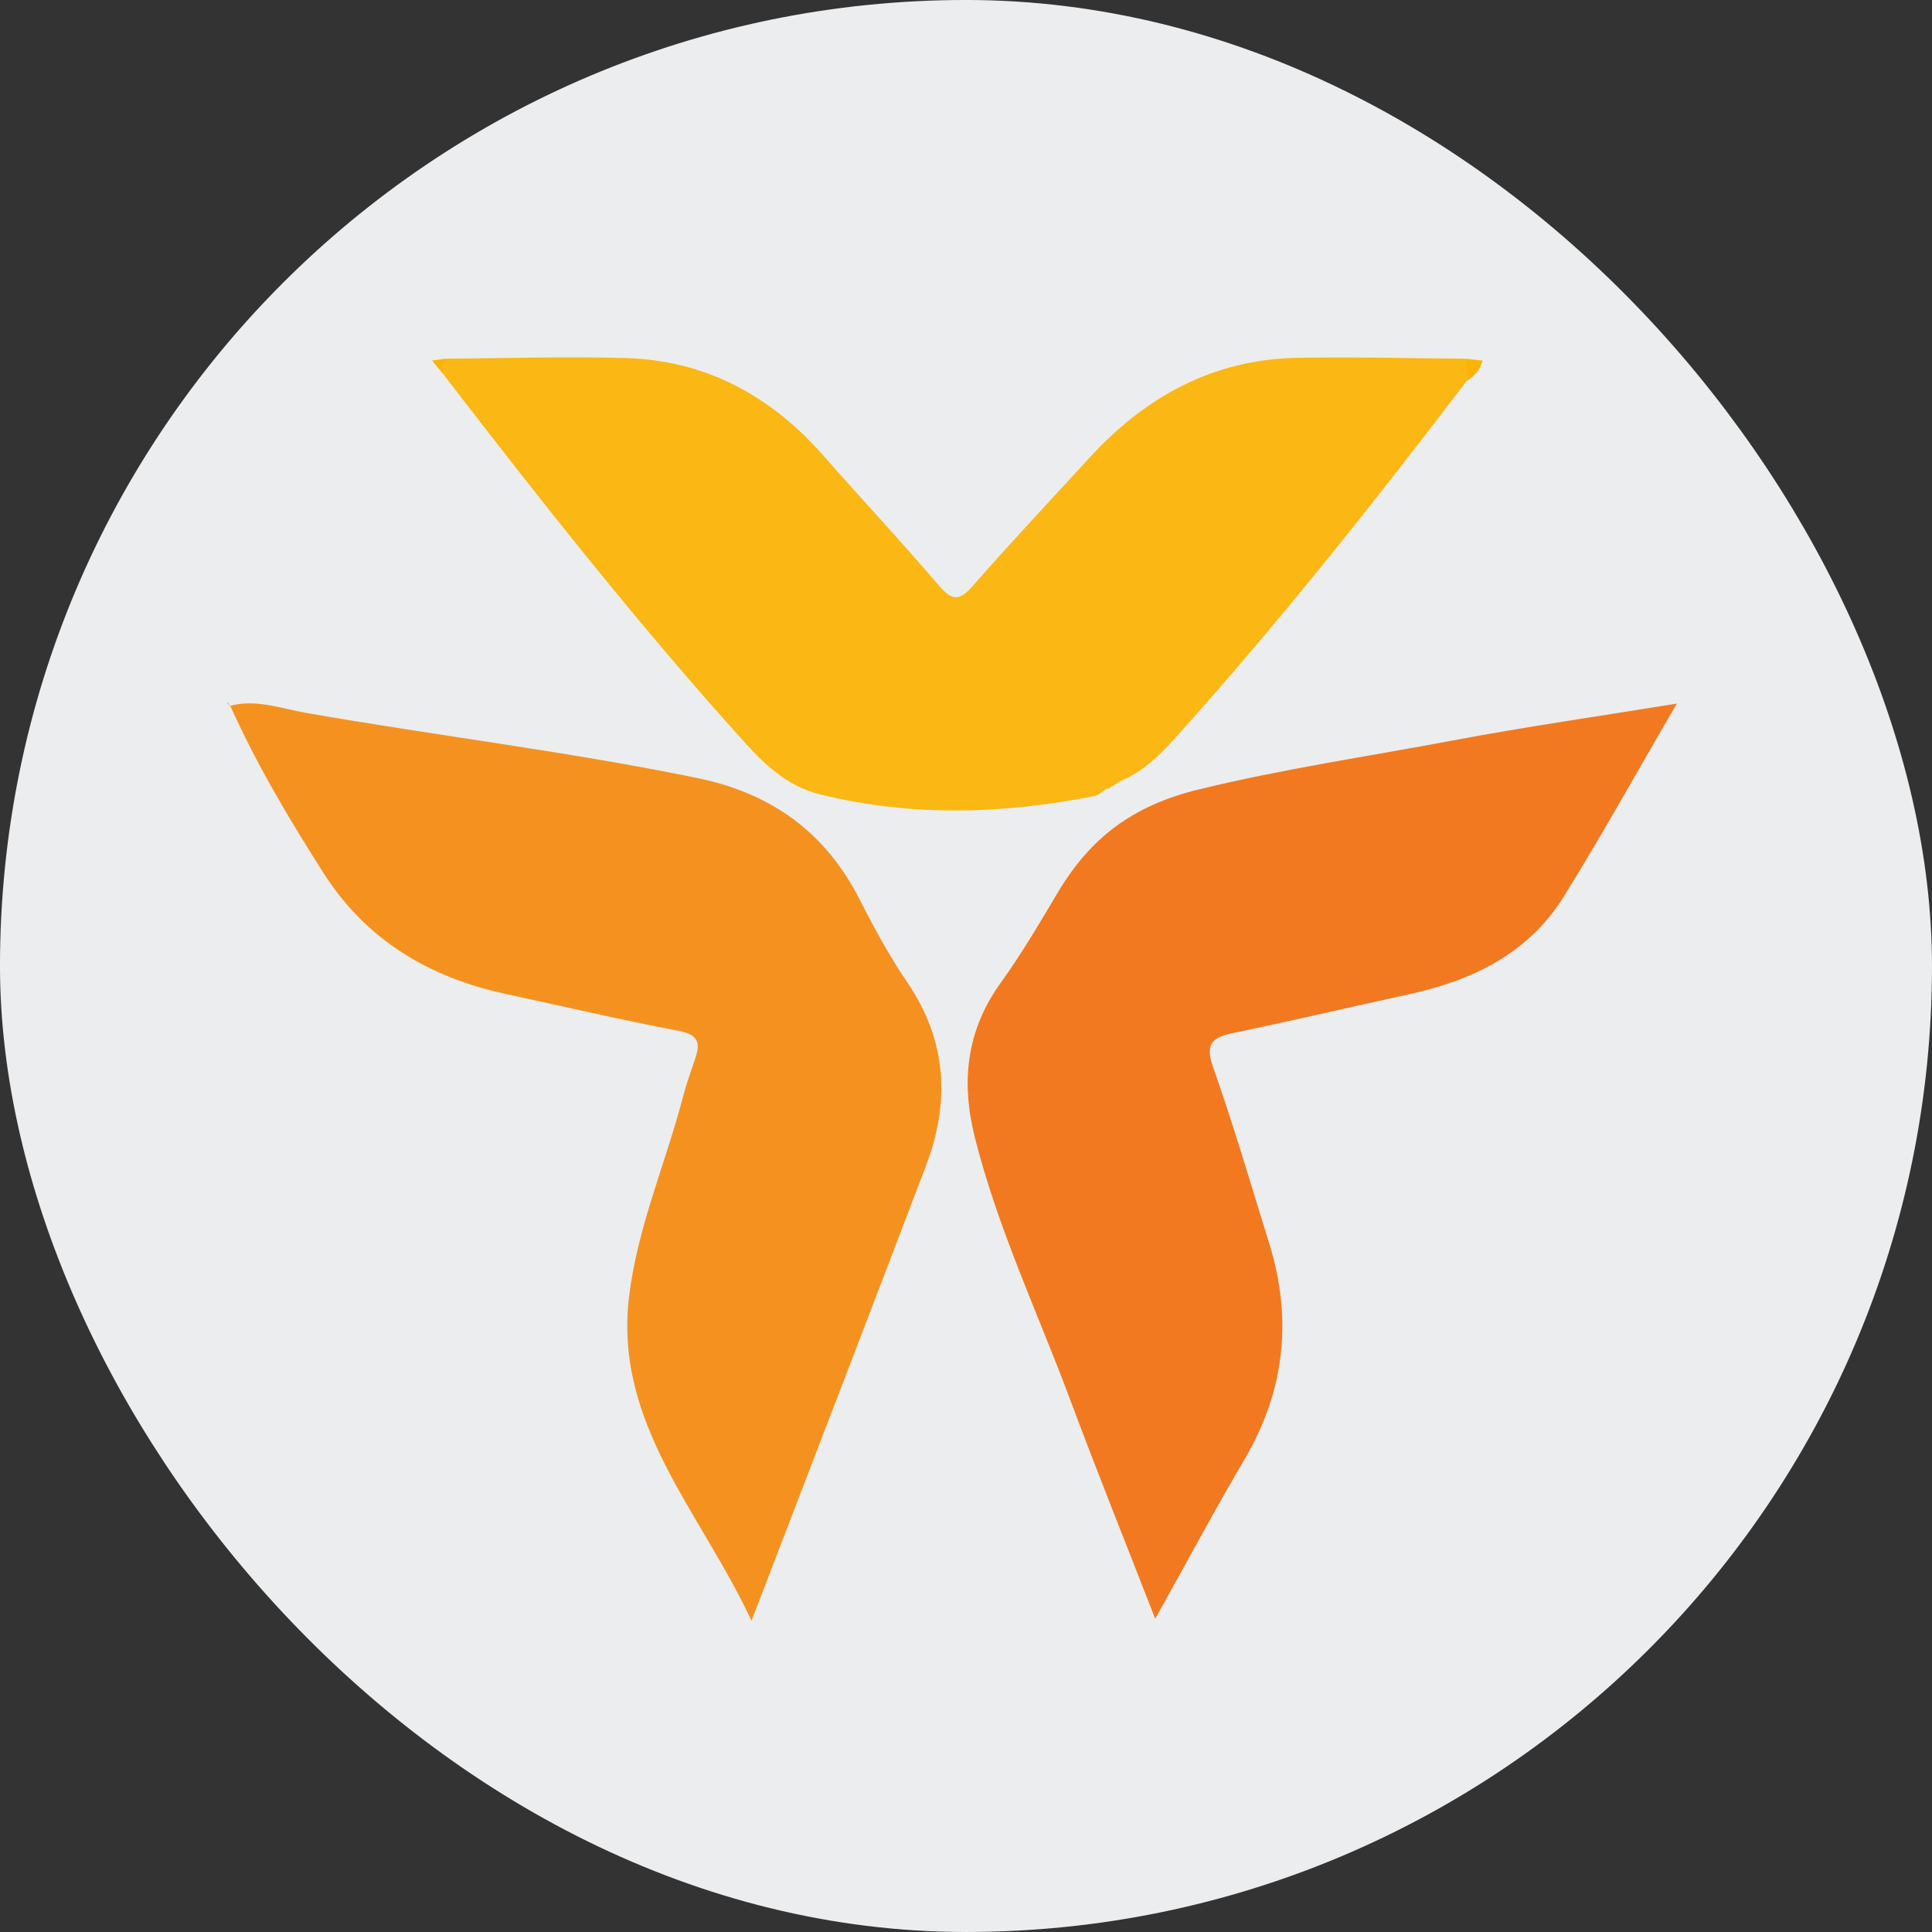
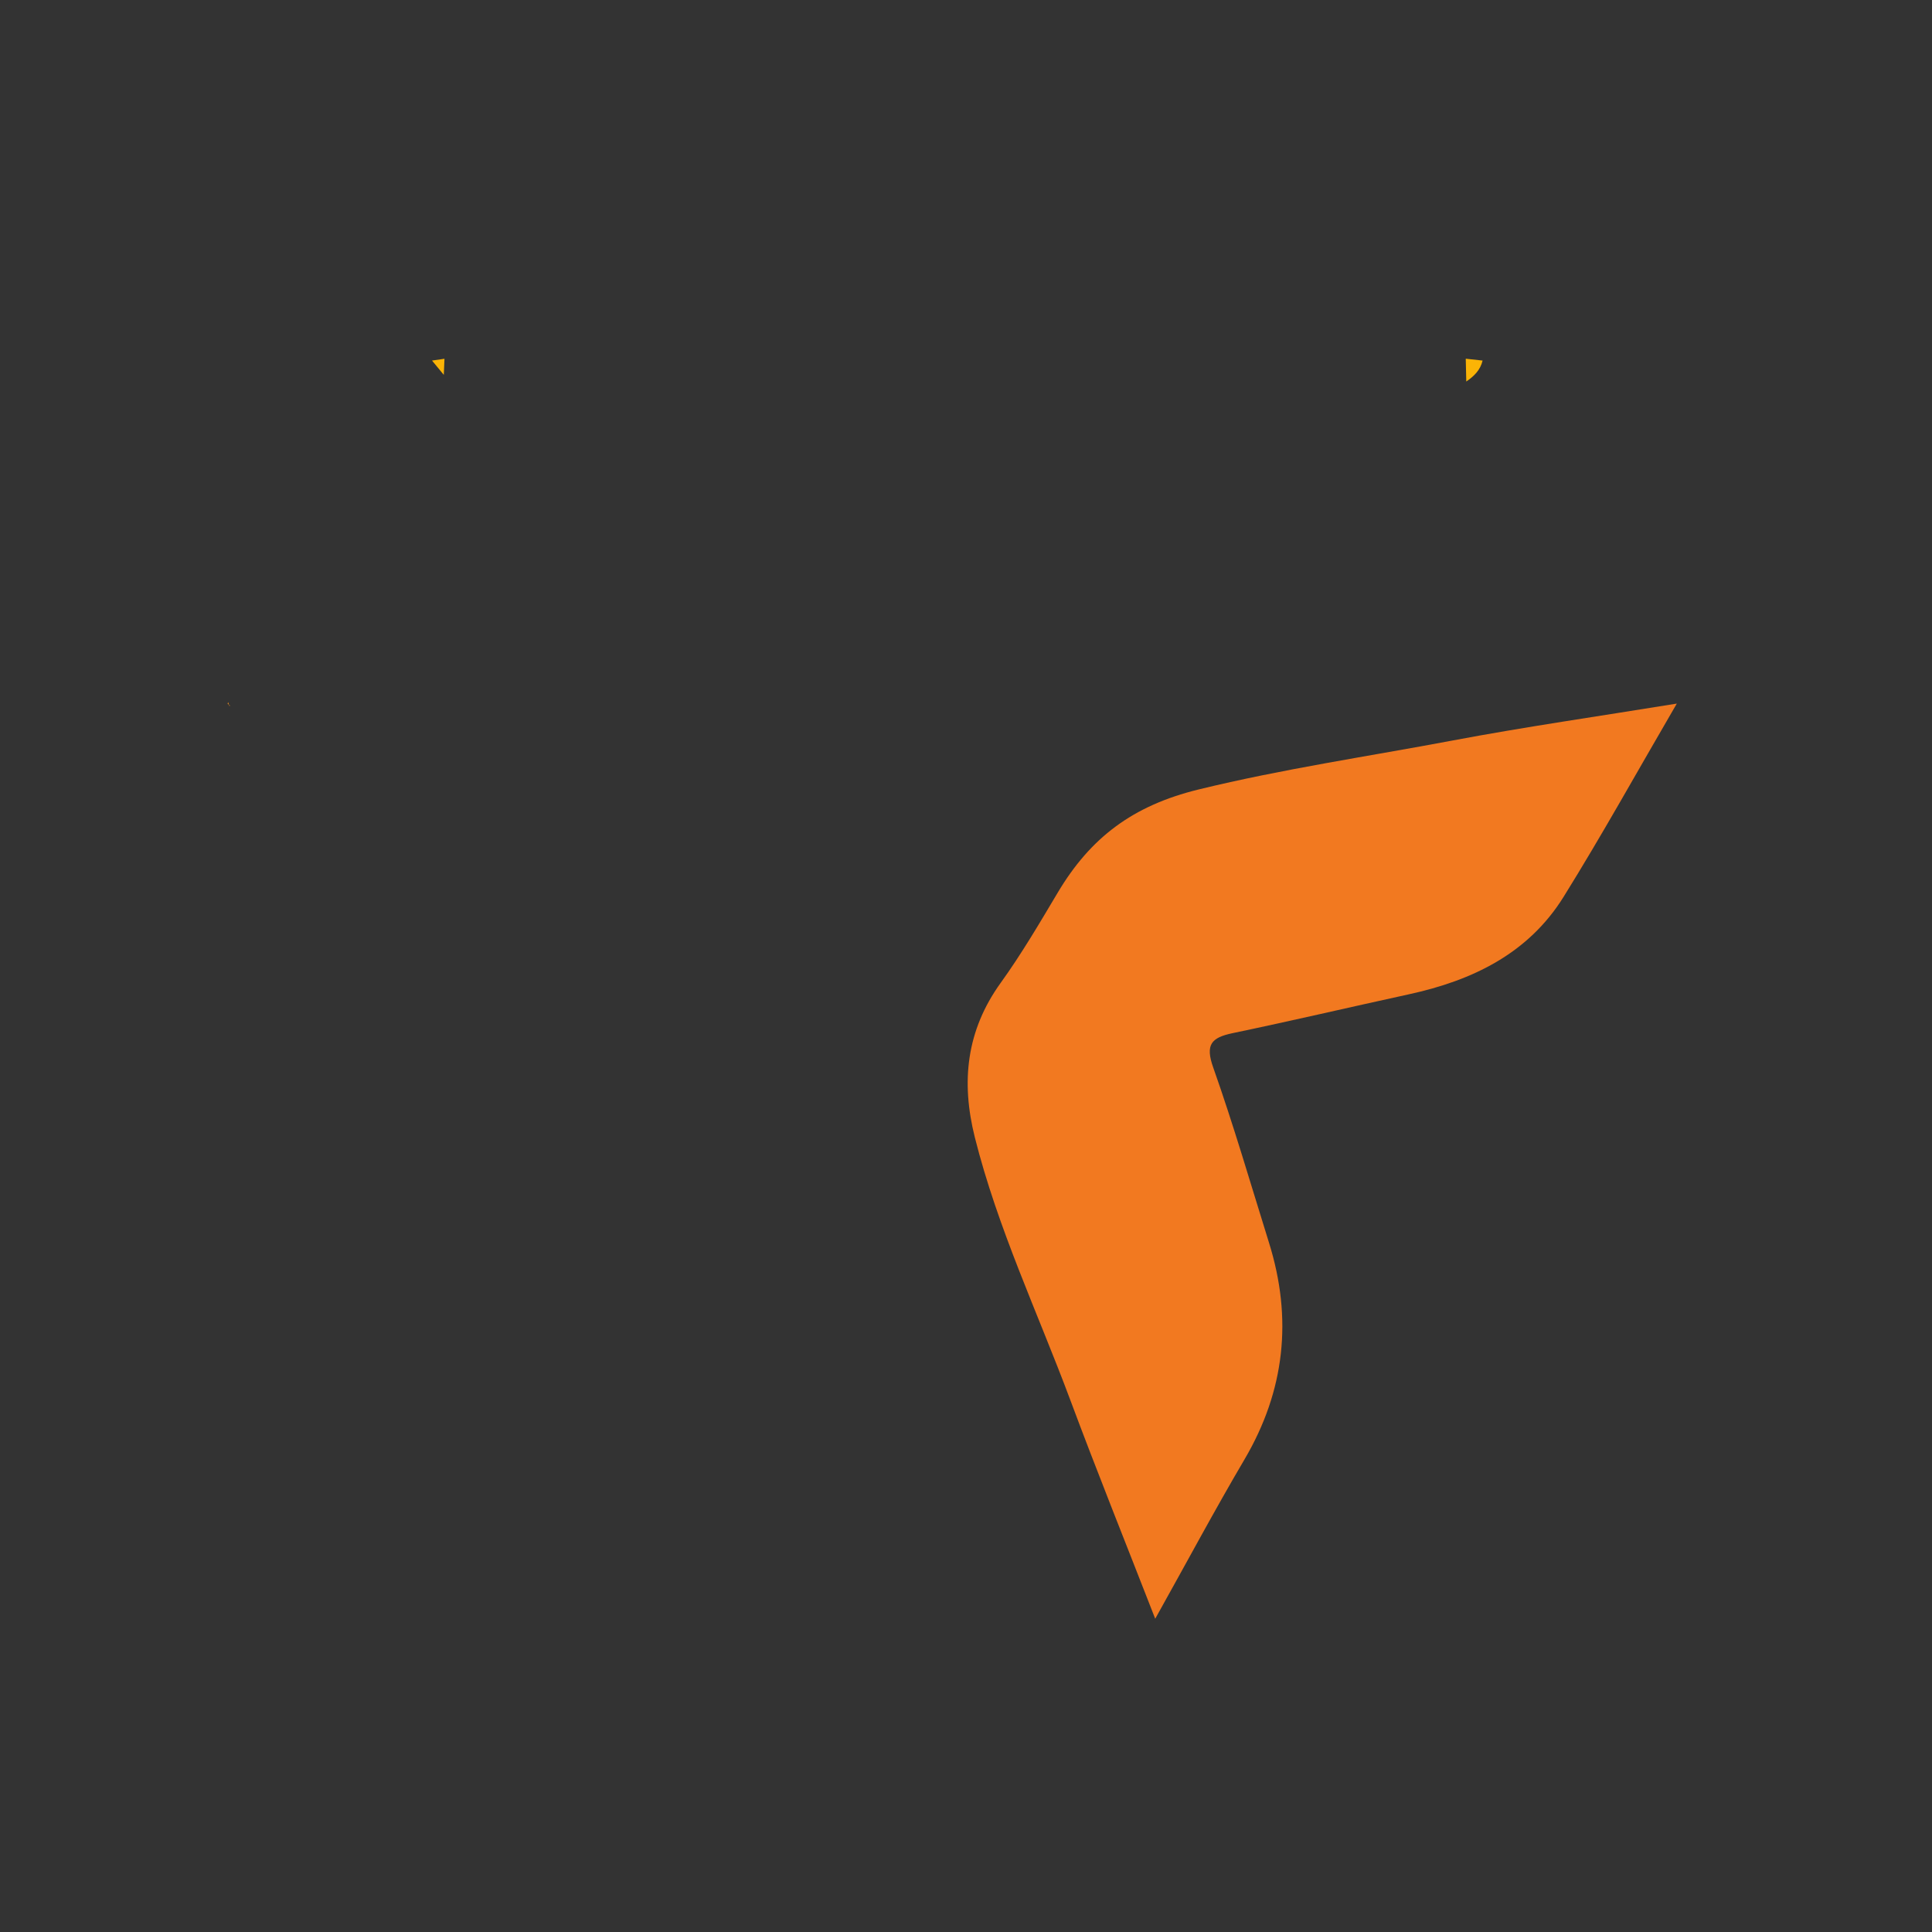
<svg xmlns="http://www.w3.org/2000/svg" width="70" height="70" viewBox="0 0 70 70" fill="none">
  <rect x="0" y="0" width="70" height="70" fill="#333333" stroke="none" />
-   <rect x="1.458" y="1.458" width="67.083" height="67.083" rx="33.542" fill="#ECEDEE" />
-   <rect x="1.458" y="1.458" width="67.083" height="67.083" rx="33.542" stroke="#ECEDEE" stroke-width="2.917" />
-   <path d="M8.311 25.581C9.259 25.316 10.163 25.664 11.067 25.825C15.793 26.654 20.561 27.223 25.265 28.189C27.94 28.74 29.902 30.143 31.144 32.585C31.67 33.618 32.228 34.643 32.878 35.601C34.31 37.708 34.429 39.924 33.551 42.235C31.493 47.645 29.408 53.047 27.229 58.725C25.378 54.751 22.233 51.579 22.794 46.963C23.097 44.465 24.114 42.157 24.744 39.747C24.868 39.275 25.034 38.811 25.192 38.346C25.388 37.772 25.289 37.482 24.594 37.351C22.493 36.951 20.411 36.463 18.32 36.012C15.54 35.411 13.265 34.058 11.711 31.616C10.469 29.663 9.285 27.677 8.338 25.56L8.311 25.581Z" fill="#F5921F" />
-   <path d="M53.126 13.823C49.756 18.243 46.308 22.601 42.586 26.731C42.028 27.348 41.421 27.96 40.616 28.29C40.49 28.368 40.361 28.446 40.235 28.524C40.203 28.572 40.157 28.588 40.101 28.572C39.953 28.663 39.817 28.808 39.658 28.84C36.363 29.495 33.065 29.6 29.775 28.795C28.632 28.54 27.787 27.788 27.049 26.973C23.174 22.69 19.6 18.157 16.08 13.582C16.088 13.386 16.096 13.193 16.104 12.997C18.288 12.983 20.472 12.911 22.654 12.973C25.579 13.051 27.943 14.349 29.856 16.534C31.238 18.109 32.671 19.636 34.031 21.23C34.514 21.794 34.783 21.759 35.249 21.225C36.631 19.649 38.064 18.122 39.481 16.577C41.494 14.382 43.933 13.032 46.96 12.967C49.007 12.925 51.057 12.983 53.107 12.997C53.113 13.273 53.121 13.547 53.126 13.823Z" fill="#FBB713" />
  <path d="M60.752 25.496C59.306 27.978 58.034 30.272 56.652 32.494C55.372 34.553 53.343 35.527 51.044 36.026C48.913 36.49 46.791 36.989 44.655 37.434C43.89 37.596 43.662 37.845 43.957 38.677C44.698 40.773 45.318 42.909 45.98 45.032C46.836 47.777 46.557 50.382 45.092 52.875C44.019 54.697 43.021 56.565 41.856 58.65C40.764 55.846 39.739 53.302 38.781 50.731C37.6 47.565 36.146 44.5 35.319 41.205C34.815 39.195 35.011 37.341 36.256 35.612C37.01 34.566 37.665 33.447 38.325 32.339C39.503 30.363 41.024 29.191 43.431 28.603C46.488 27.857 49.576 27.406 52.646 26.827C55.251 26.336 57.876 25.96 60.75 25.493L60.752 25.496Z" fill="#F27920" />
  <path d="M53.717 13.064C53.636 13.41 53.405 13.633 53.126 13.823C53.121 13.547 53.113 13.273 53.107 12.997C53.311 13.018 53.513 13.043 53.717 13.064Z" fill="#FBB406" />
  <path d="M16.104 12.997C16.096 13.193 16.088 13.386 16.08 13.582C15.937 13.41 15.795 13.238 15.653 13.064L16.106 12.999L16.104 12.997Z" fill="#FBB406" />
  <path d="M8.338 25.565C8.309 25.544 8.276 25.528 8.252 25.503C8.244 25.495 8.26 25.463 8.266 25.442C8.282 25.49 8.295 25.535 8.311 25.581L8.338 25.565Z" fill="#F5921F" />
</svg>